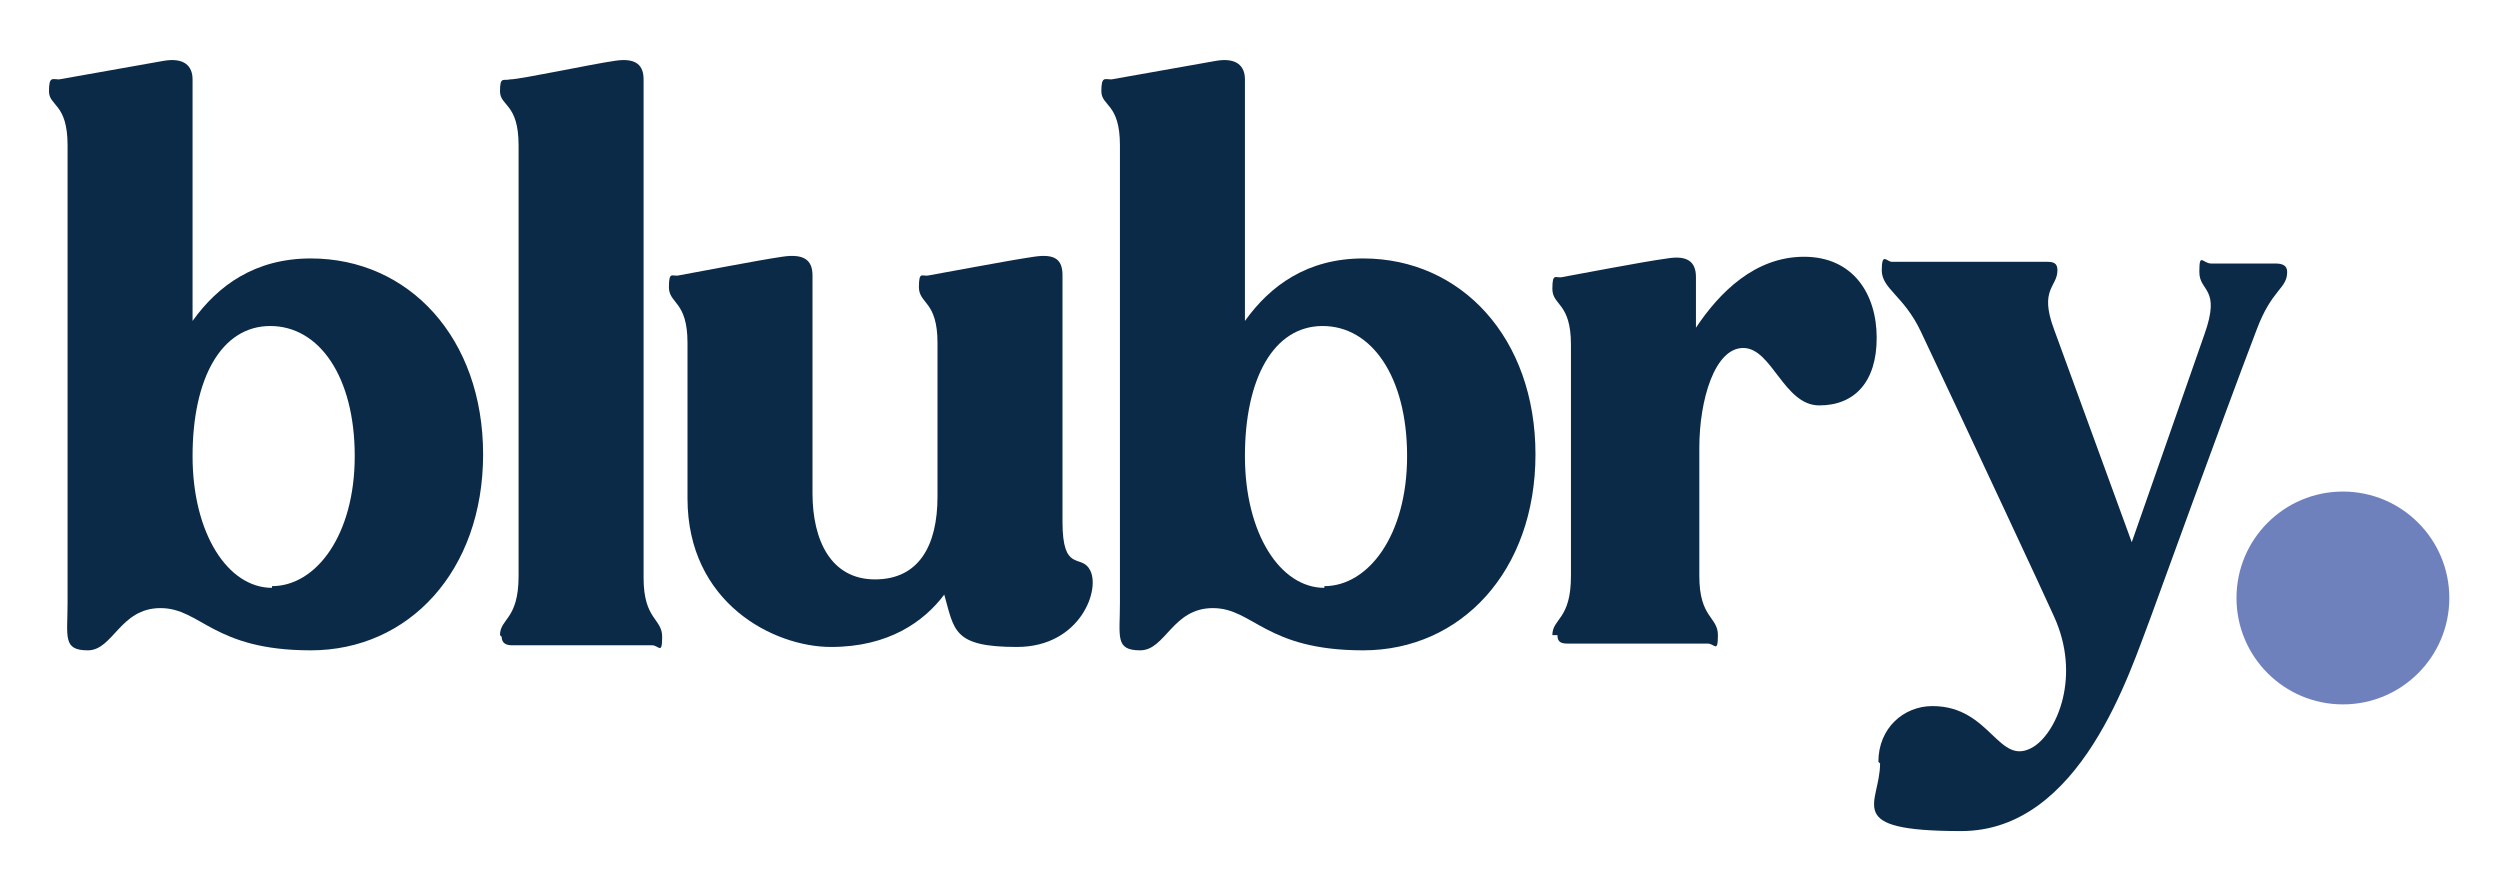
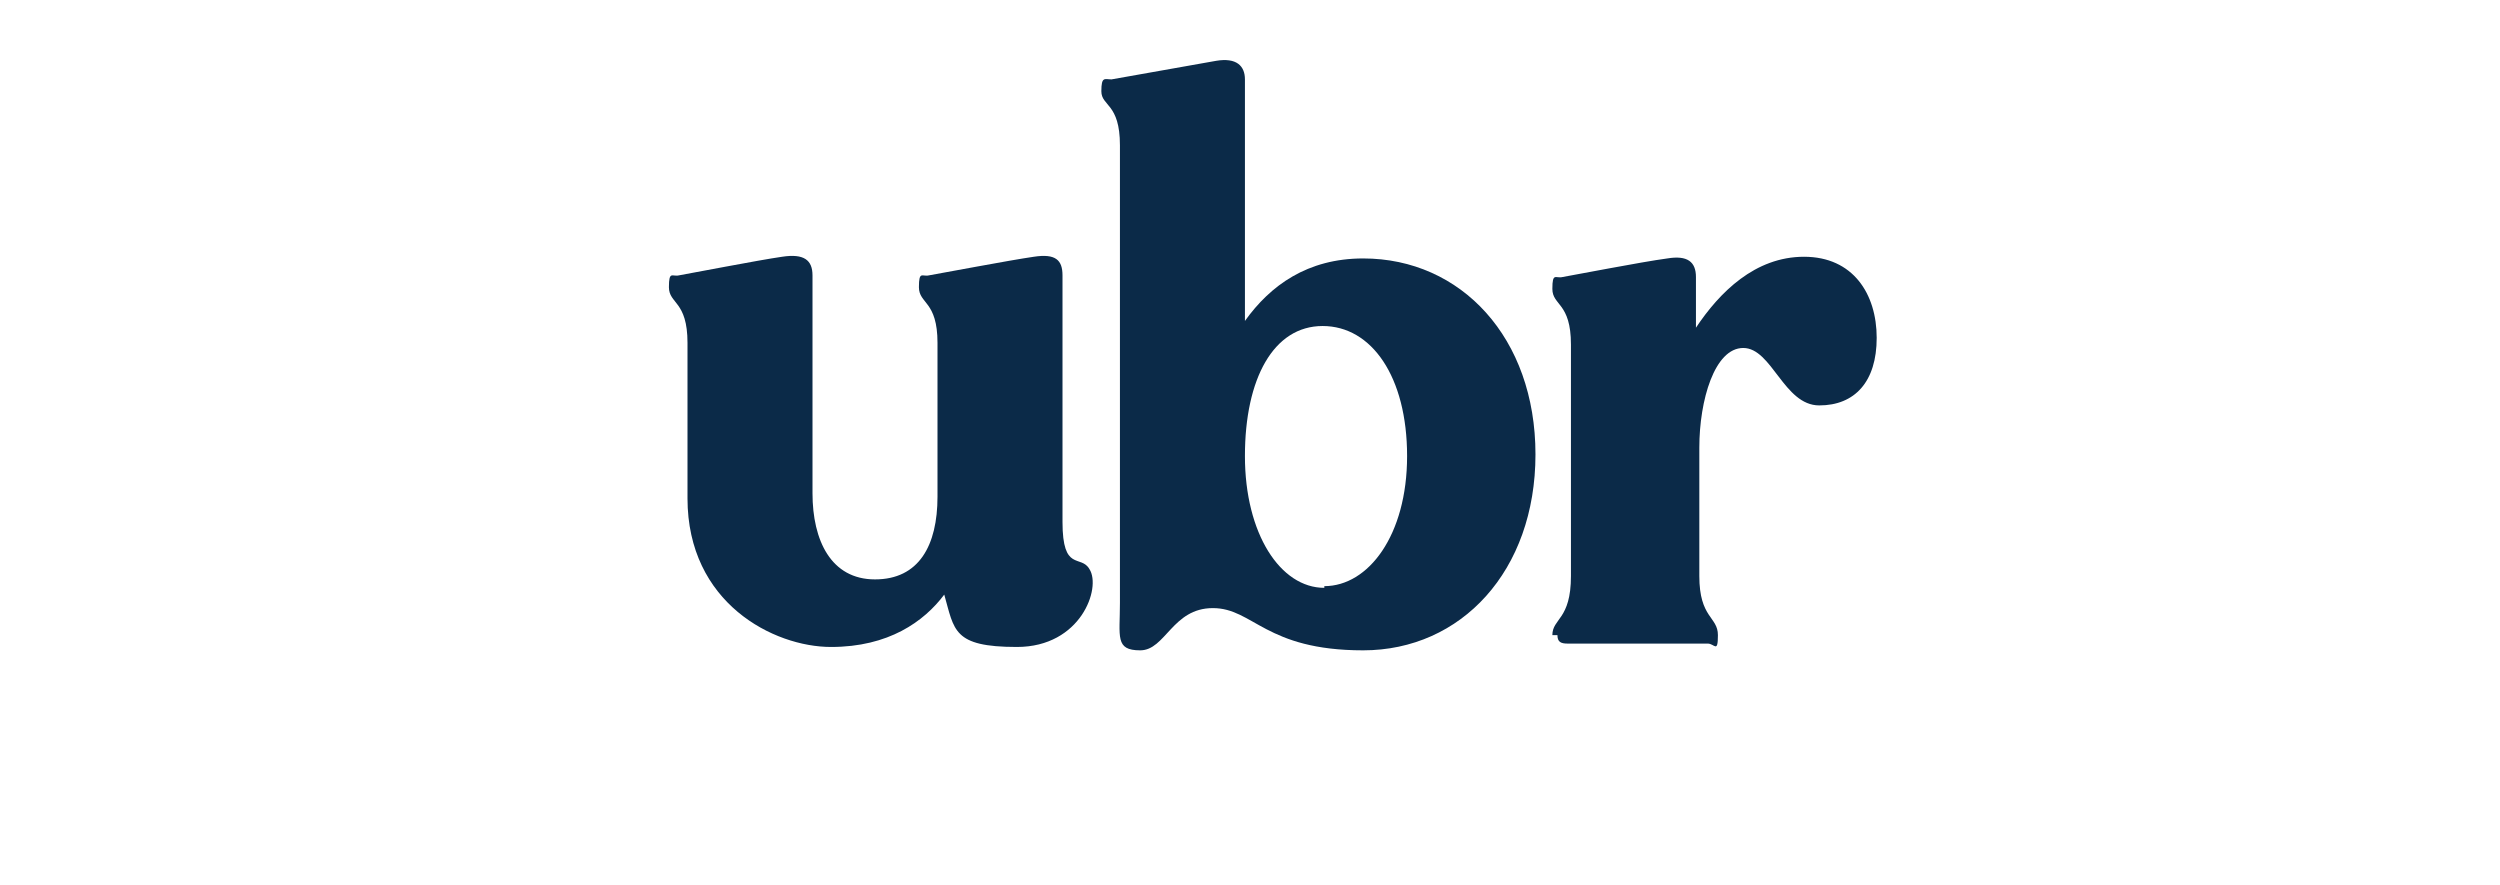
<svg xmlns="http://www.w3.org/2000/svg" id="Layer_1" version="1.1" viewBox="0 0 148 52.4">
  <defs>
    <style>
      .st0 {
        fill: #6e81bd;
      }

      .st1 {
        fill: #0b2a48;
      }
    </style>
  </defs>
  <g>
-     <path class="st1" d="M4,35.6V8.6c0-2.5-1.1-2.3-1.1-3.2s.2-.7.6-.7l6.2-1.1c1.2-.2,1.7.3,1.7,1.1v14.3c1.5-2.1,3.7-3.7,7-3.7,5.8,0,10.2,4.7,10.2,11.6s-4.4,11.6-10.2,11.6-6.5-2.5-8.9-2.5-2.8,2.5-4.3,2.5-1.2-.8-1.2-2.8ZM16.1,34.7c2.6,0,4.9-3,4.9-7.7s-2.1-7.7-5-7.7-4.6,3.1-4.6,7.7,2.1,7.8,4.7,7.8Z" />
-     <path class="st1" d="M29.6,37.6c0-1,1.1-.9,1.1-3.5V8.6c0-2.5-1.1-2.3-1.1-3.2s.2-.6.6-.7c.6,0,4.8-.9,6.2-1.1,1.3-.2,1.7.3,1.7,1.1v29.5c0,2.5,1.1,2.4,1.1,3.5s-.2.5-.6.5h-8.3c-.3,0-.6-.1-.6-.5Z" />
    <path class="st1" d="M40.7,29.6v-9.3c0-2.5-1.1-2.3-1.1-3.3s.2-.6.6-.7c.6-.1,4.7-.9,6.1-1.1,1.3-.2,1.8.2,1.8,1.1v12.9c0,2.8,1.1,5.1,3.7,5.1s3.7-2,3.7-4.9v-9.1c0-2.5-1.1-2.3-1.1-3.3s.2-.6.6-.7c.6-.1,4.8-.9,6.2-1.1,1.3-.2,1.7.2,1.7,1.1v14.6c0,3,1.1,1.9,1.6,2.8.7,1.1-.5,4.6-4.3,4.6s-3.7-1-4.3-3.1c-1.2,1.6-3.3,3.1-6.7,3.1s-8.5-2.6-8.5-8.8Z" />
    <path class="st1" d="M66.3,35.6V8.6c0-2.5-1.1-2.3-1.1-3.2s.2-.7.6-.7l6.2-1.1c1.2-.2,1.7.3,1.7,1.1v14.3c1.5-2.1,3.7-3.7,7-3.7,5.8,0,10.2,4.7,10.2,11.6s-4.4,11.6-10.2,11.6-6.5-2.5-8.9-2.5-2.8,2.5-4.3,2.5-1.2-.8-1.2-2.8ZM78.4,34.7c2.6,0,4.9-3,4.9-7.7s-2.1-7.7-5-7.7-4.6,3.1-4.6,7.7,2.1,7.8,4.7,7.8Z" />
    <path class="st1" d="M91.9,37.6c0-1,1.1-.9,1.1-3.5v-13.7c0-2.5-1.1-2.3-1.1-3.3s.2-.6.6-.7c.6-.1,4.7-.9,6.2-1.1,1.2-.2,1.7.2,1.7,1.1v3c1.4-2.1,3.5-4.2,6.4-4.2s4.3,2.2,4.3,4.8-1.3,4-3.4,4-2.8-3.4-4.5-3.4-2.6,3.1-2.6,5.9v7.6c0,2.5,1.1,2.4,1.1,3.5s-.2.5-.6.5h-8.3c-.4,0-.6-.1-.6-.5Z" />
-     <path class="st1" d="M111.2,45.1c0-2,1.5-3.3,3.2-3.3,3.5,0,3.9,3.7,6,2.4,1.4-.9,2.8-4.2,1.2-7.7-.3-.7-5.2-11.2-7.9-16.9-1-2.1-2.3-2.5-2.3-3.6s.3-.5.6-.5h9.2c.4,0,.6.1.6.5,0,1-1.1,1.1-.2,3.5l4.6,12.6,4.3-12.3c1-2.8-.3-2.5-.3-3.7s.2-.5.7-.5h3.8c.4,0,.7.1.7.5,0,1-.9,1-1.8,3.4-2.1,5.5-6,16.3-6.3,17.1-1.2,3.1-4.1,12.6-11.2,12.6s-4.8-1.6-4.8-4Z" />
  </g>
-   <circle class="st0" cx="138.7" cy="35.4" r="6.3" />
</svg>